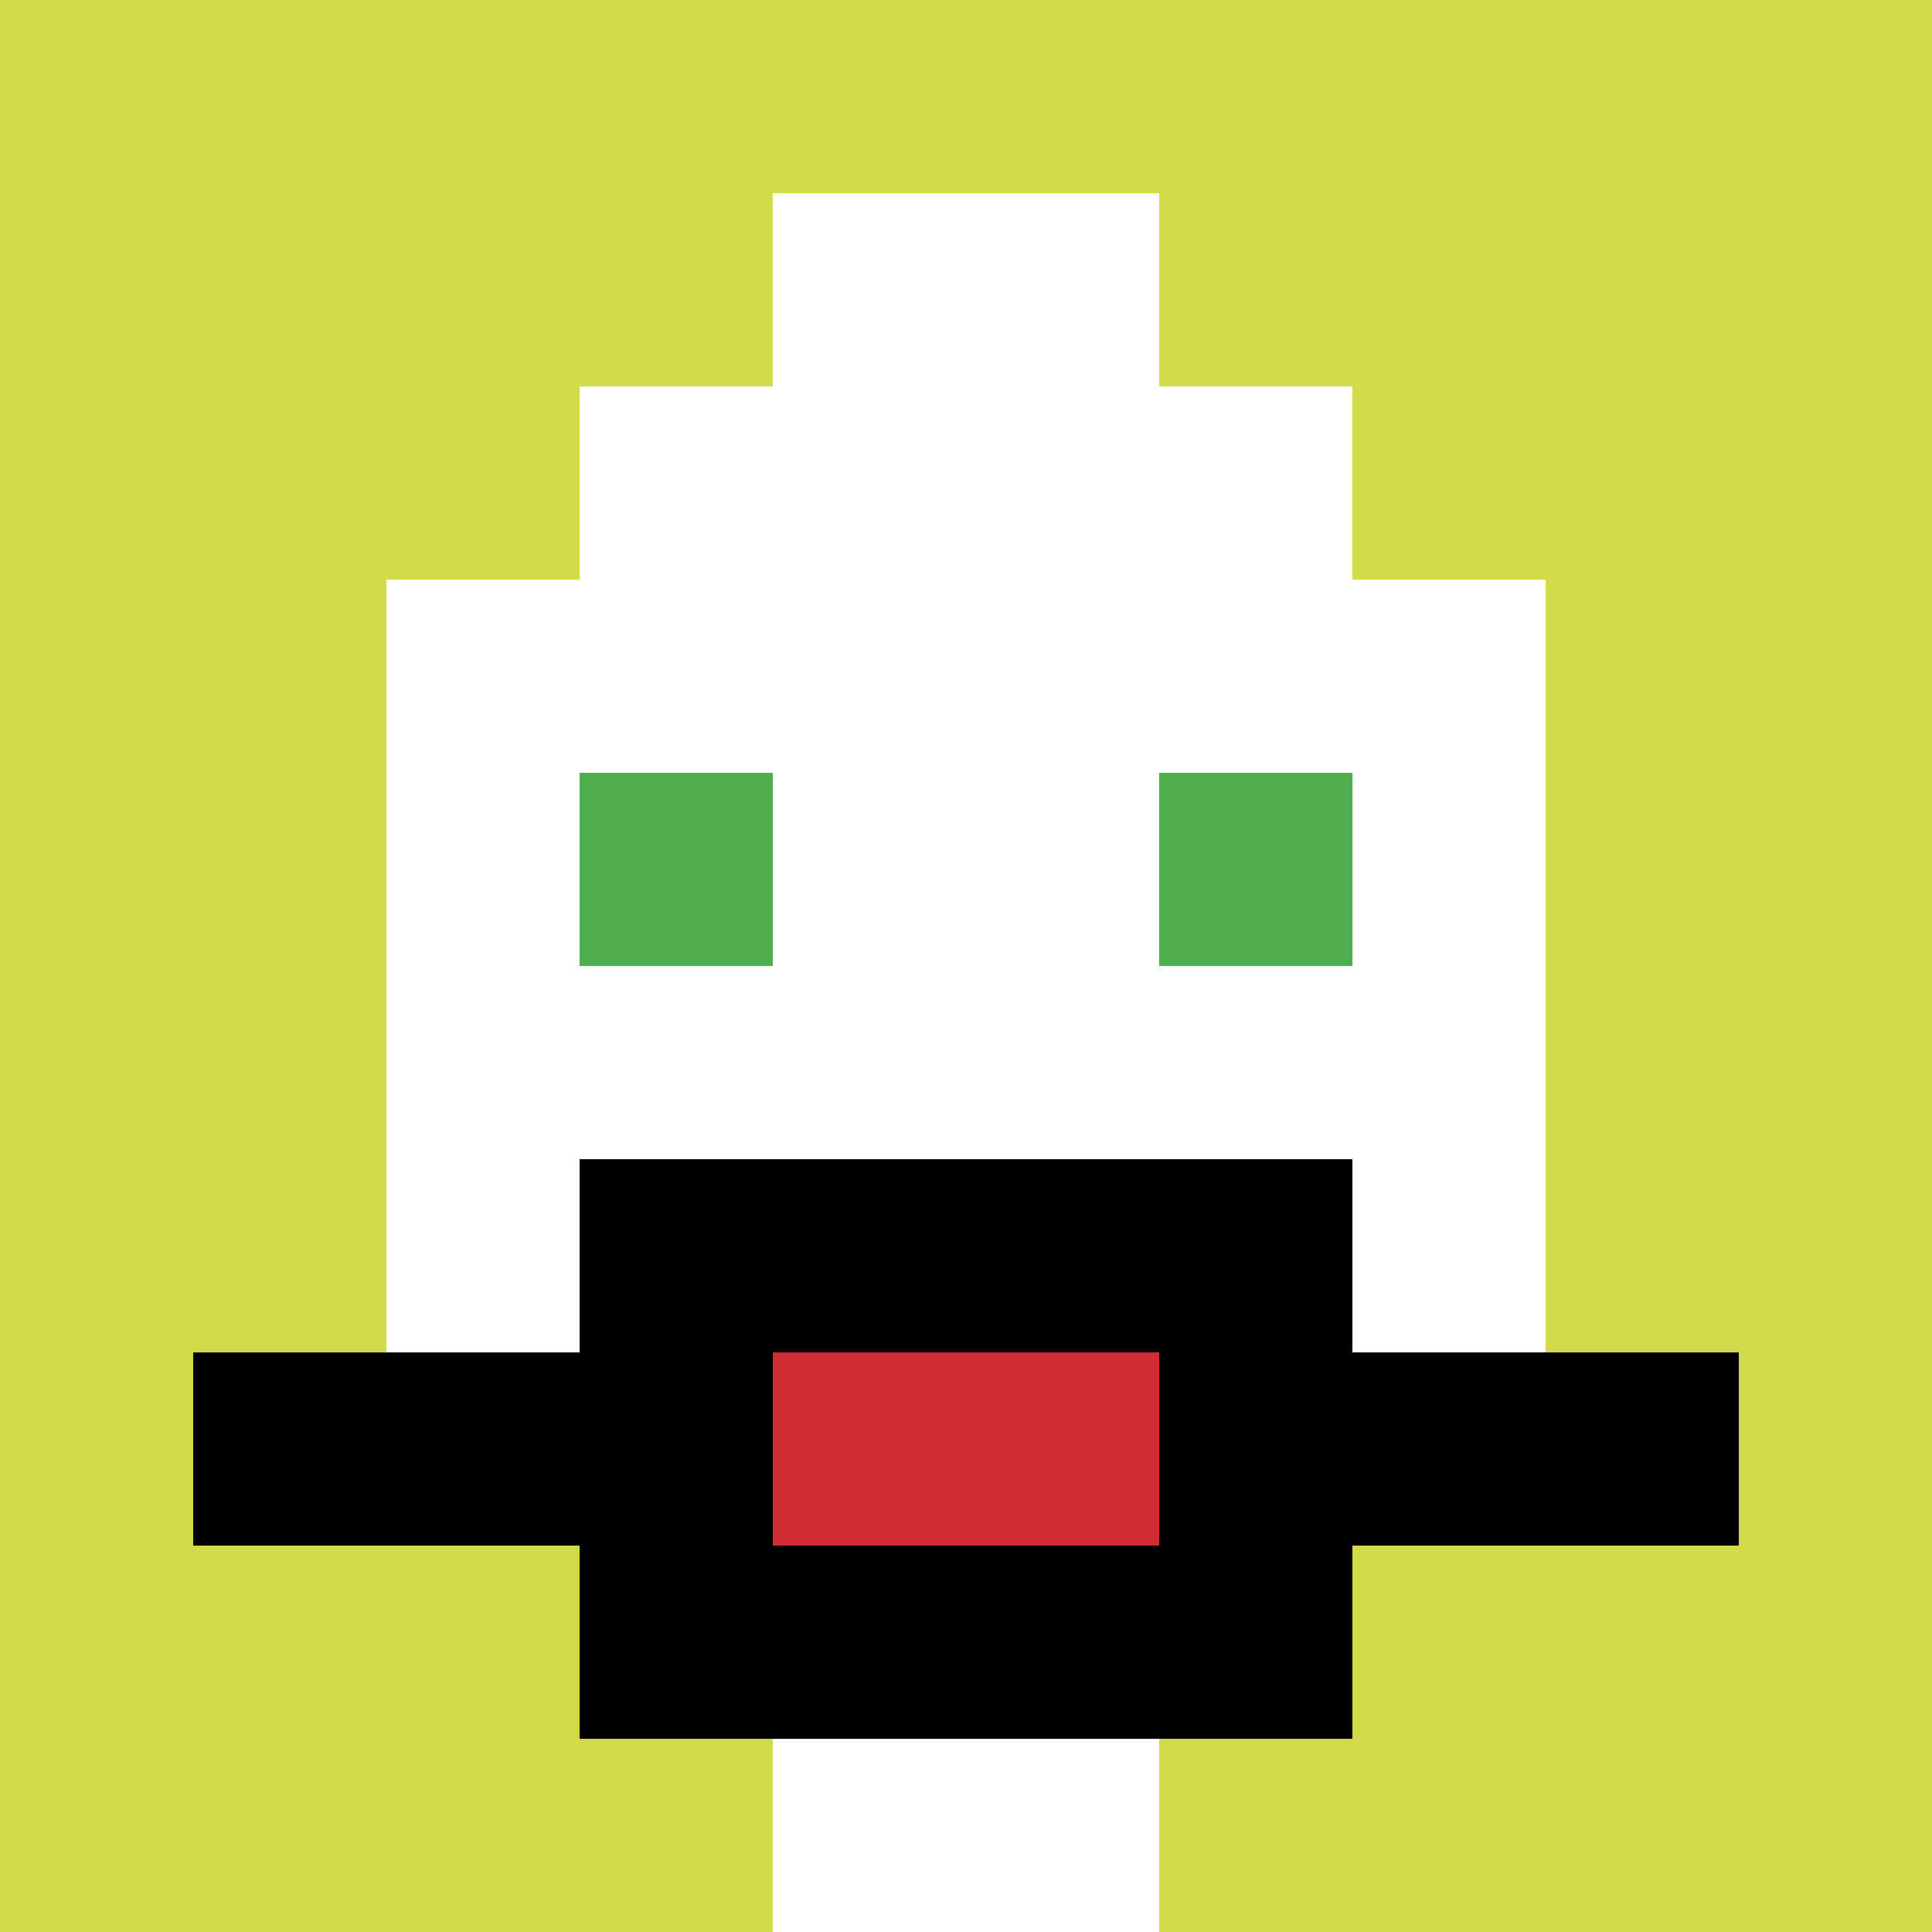
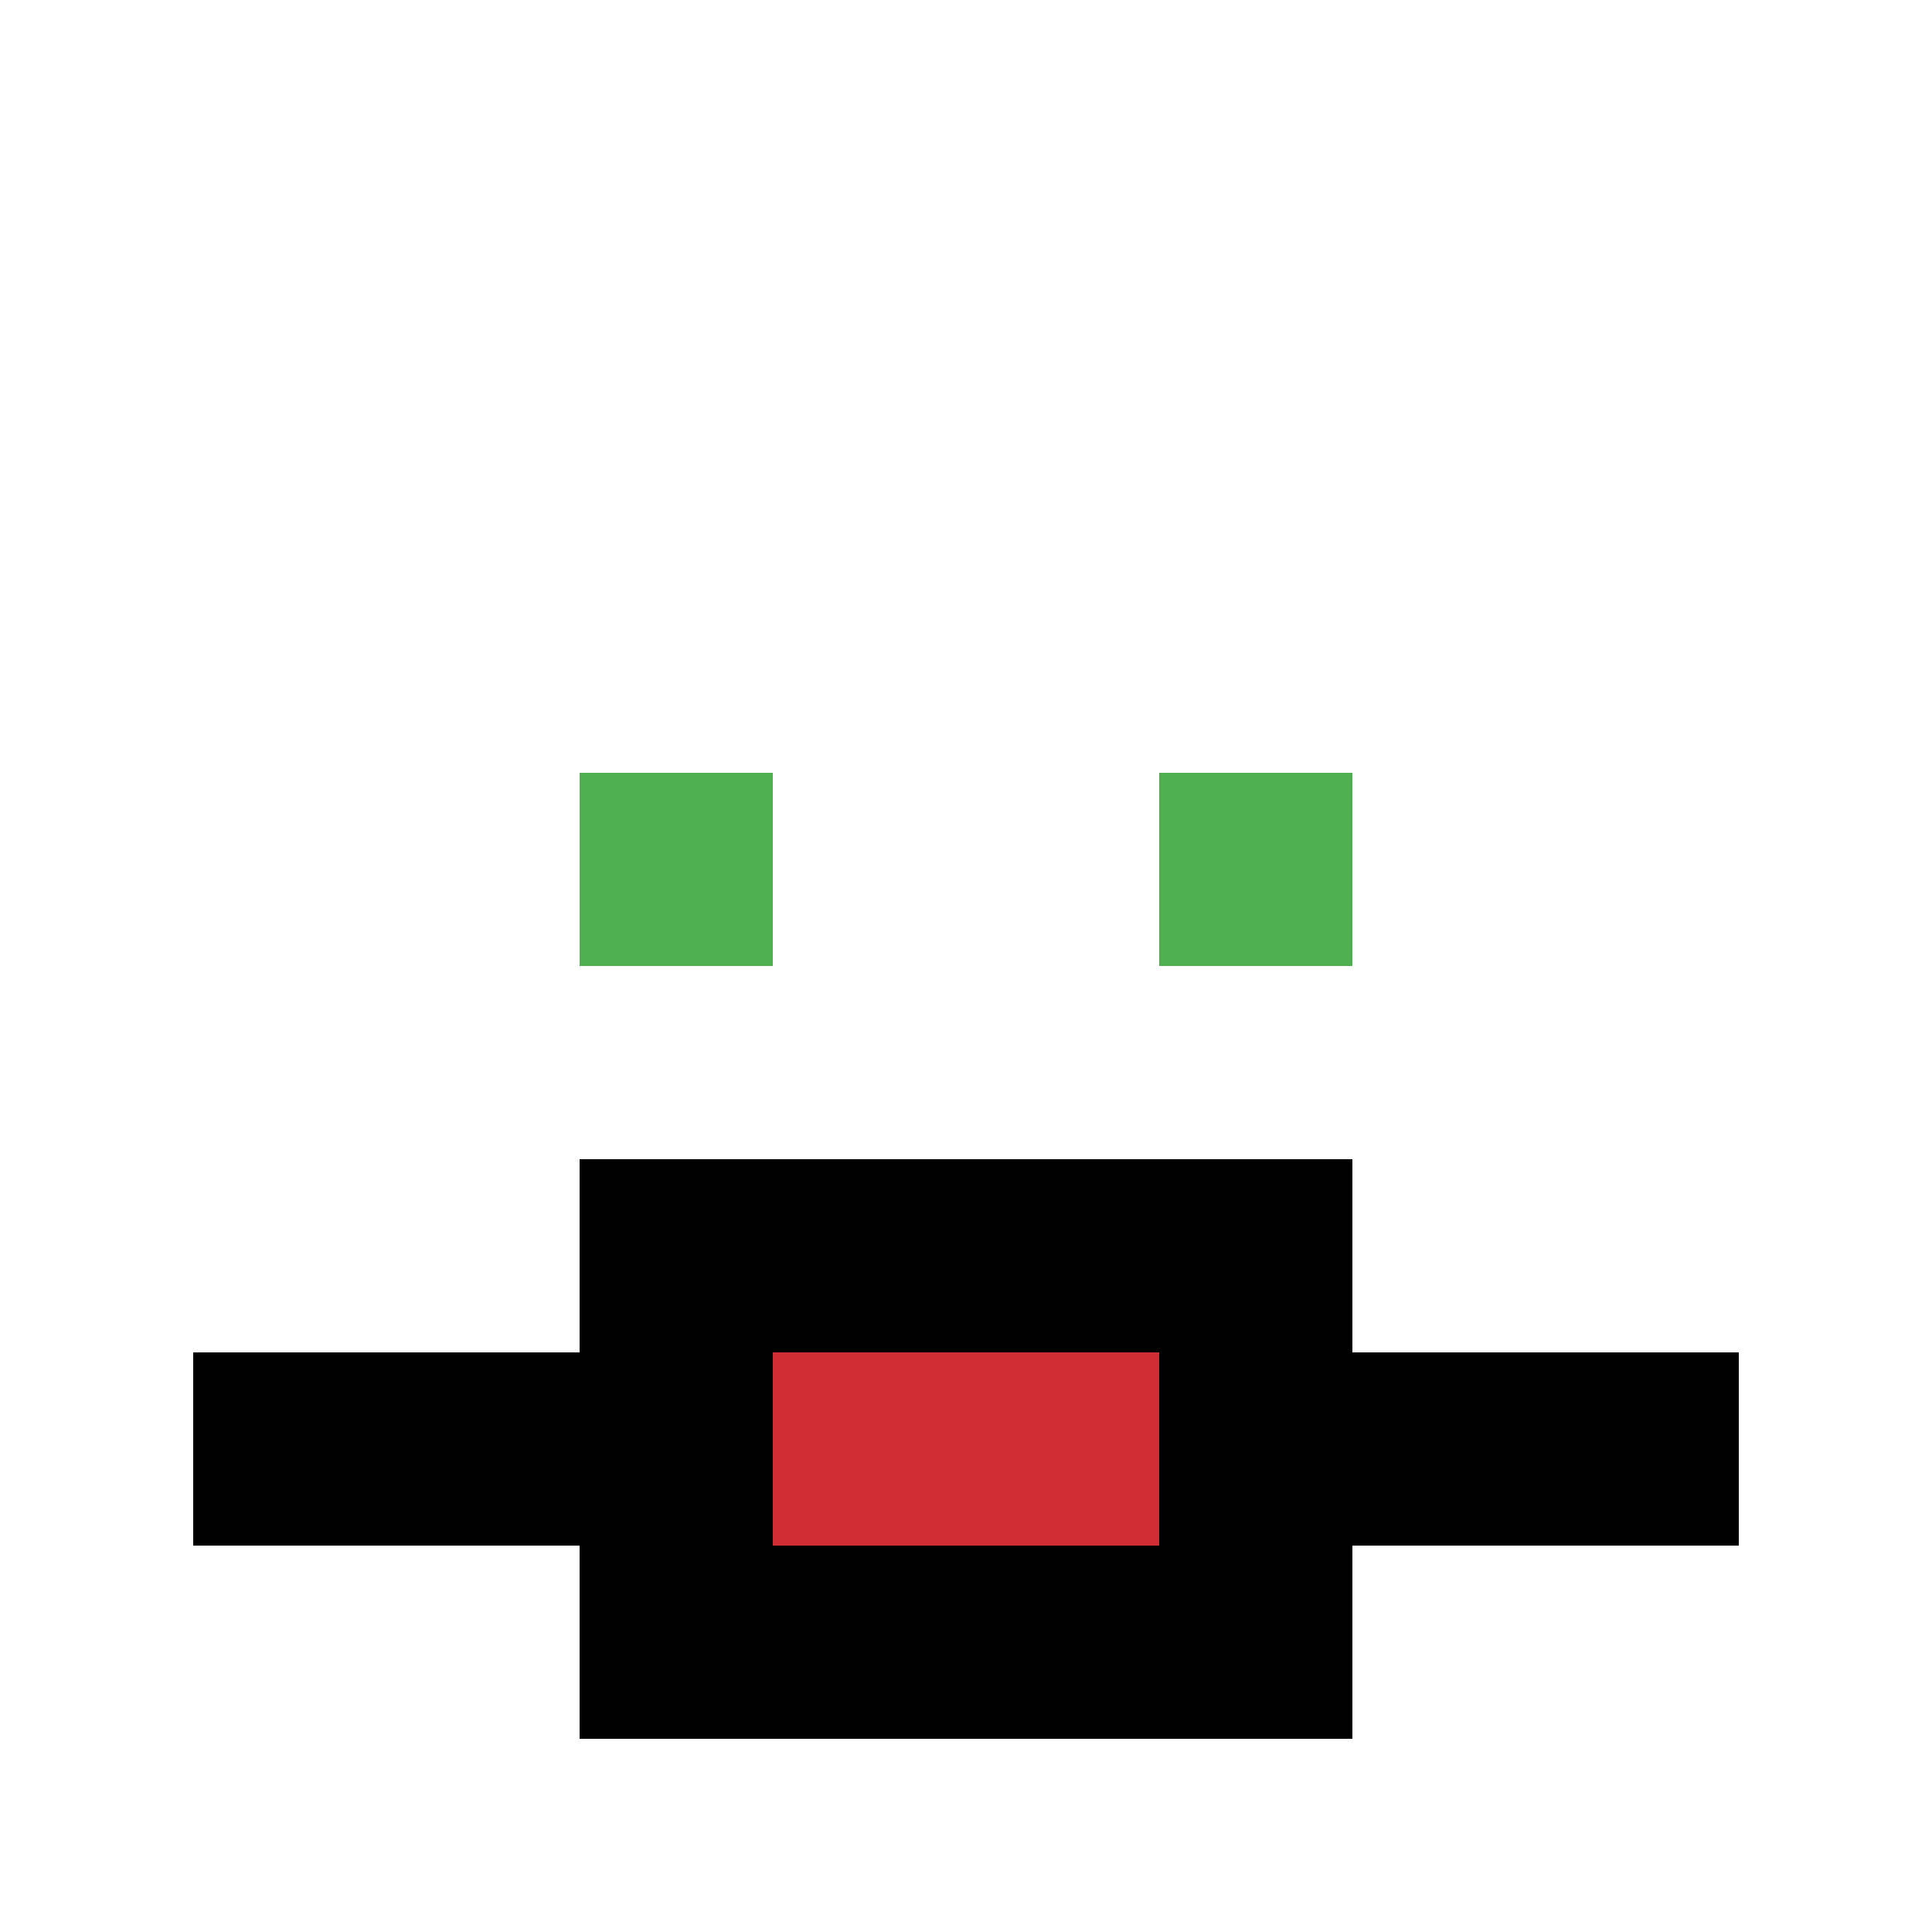
<svg xmlns="http://www.w3.org/2000/svg" version="1.1" width="611" height="611">
  <title>'goose-pfp-997307' by Dmitri Cherniak</title>
  <desc>seed=997307
backgroundColor=#ffffff
padding=20
innerPadding=0
timeout=700
dimension=1
border=false
Save=function(){return n.handleSave()}
frame=17

Rendered at Wed Oct 04 2023 01:39:43 GMT+0300 (GMT+03:00)
Generated in &lt;1ms
</desc>
  <defs />
-   <rect width="100%" height="100%" fill="#ffffff" />
  <g>
    <g id="0-0">
-       <rect x="0" y="0" height="611" width="611" fill="#D1DB47" />
      <g>
        <rect id="0-0-3-2-4-7" x="183.3" y="122.2" width="244.4" height="427.7" fill="#ffffff" />
-         <rect id="0-0-2-3-6-5" x="122.2" y="183.3" width="366.6" height="305.5" fill="#ffffff" />
        <rect id="0-0-4-8-2-2" x="244.4" y="488.8" width="122.2" height="122.2" fill="#ffffff" />
        <rect id="0-0-1-7-8-1" x="61.1" y="427.7" width="488.8" height="61.1" fill="#000000" />
        <rect id="0-0-3-6-4-3" x="183.3" y="366.6" width="244.4" height="183.3" fill="#000000" />
        <rect id="0-0-4-7-2-1" x="244.4" y="427.7" width="122.2" height="61.1" fill="#D12D35" />
        <rect id="0-0-3-4-1-1" x="183.3" y="244.4" width="61.1" height="61.1" fill="#4FAE4F" />
        <rect id="0-0-6-4-1-1" x="366.6" y="244.4" width="61.1" height="61.1" fill="#4FAE4F" />
        <rect id="0-0-4-1-2-2" x="244.4" y="61.1" width="122.2" height="122.2" fill="#ffffff" />
      </g>
      <rect x="0" y="0" stroke="white" stroke-width="0" height="611" width="611" fill="none" />
    </g>
  </g>
</svg>